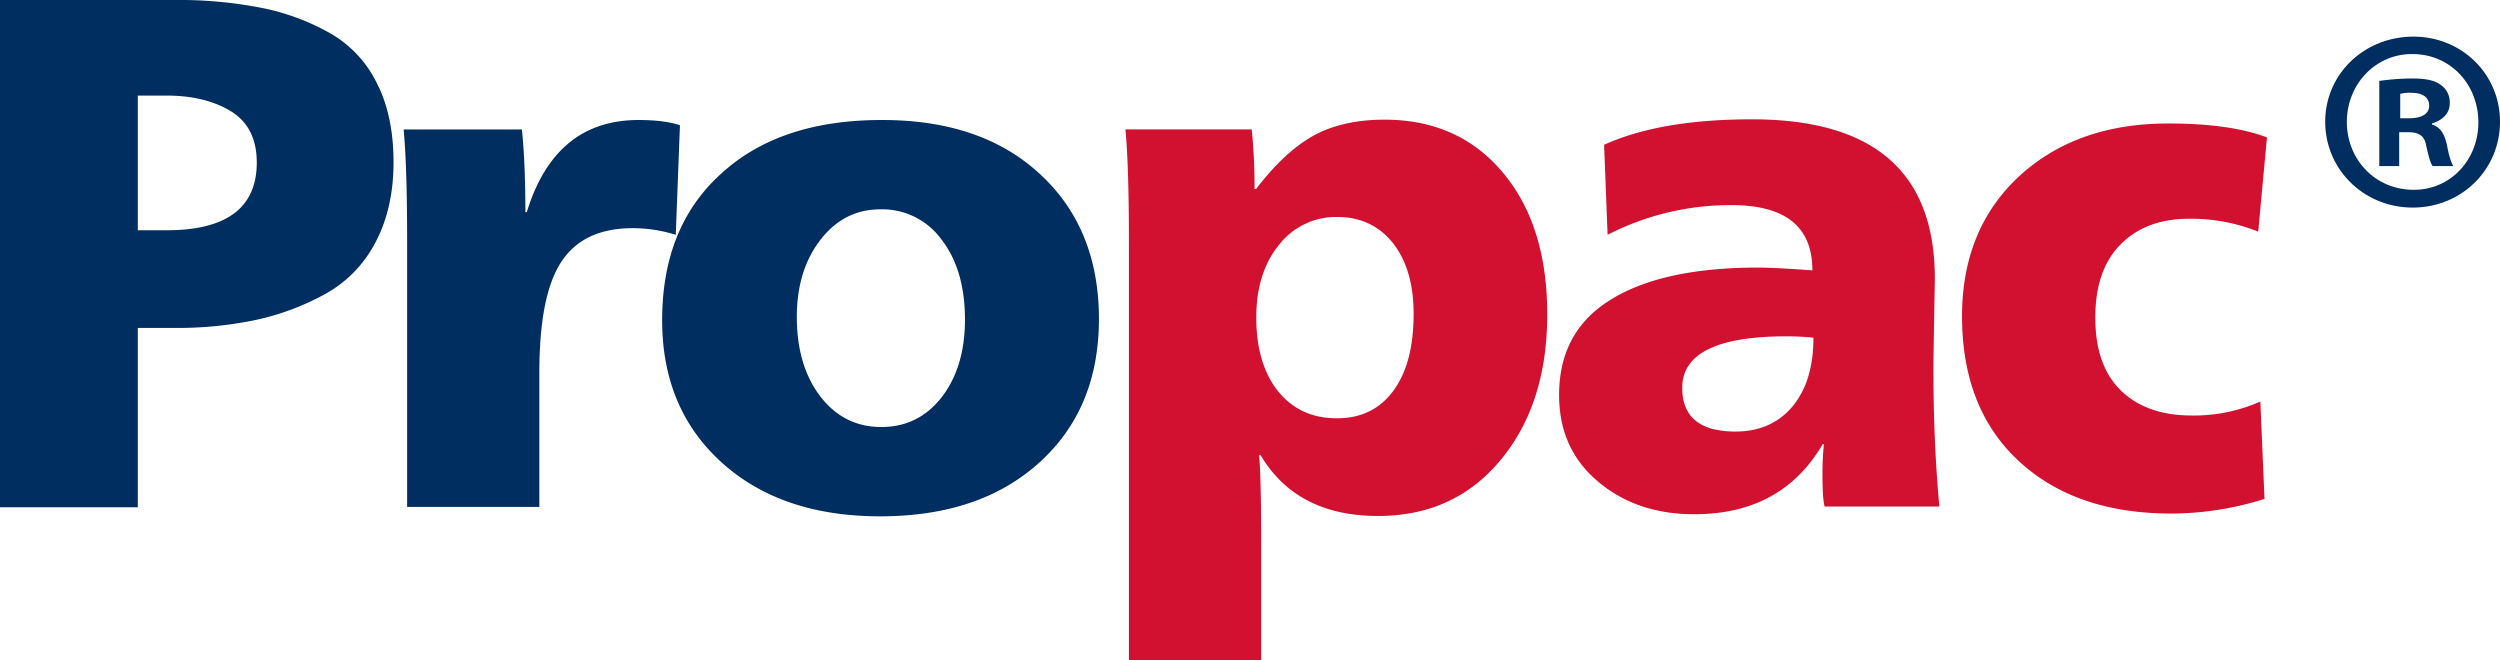
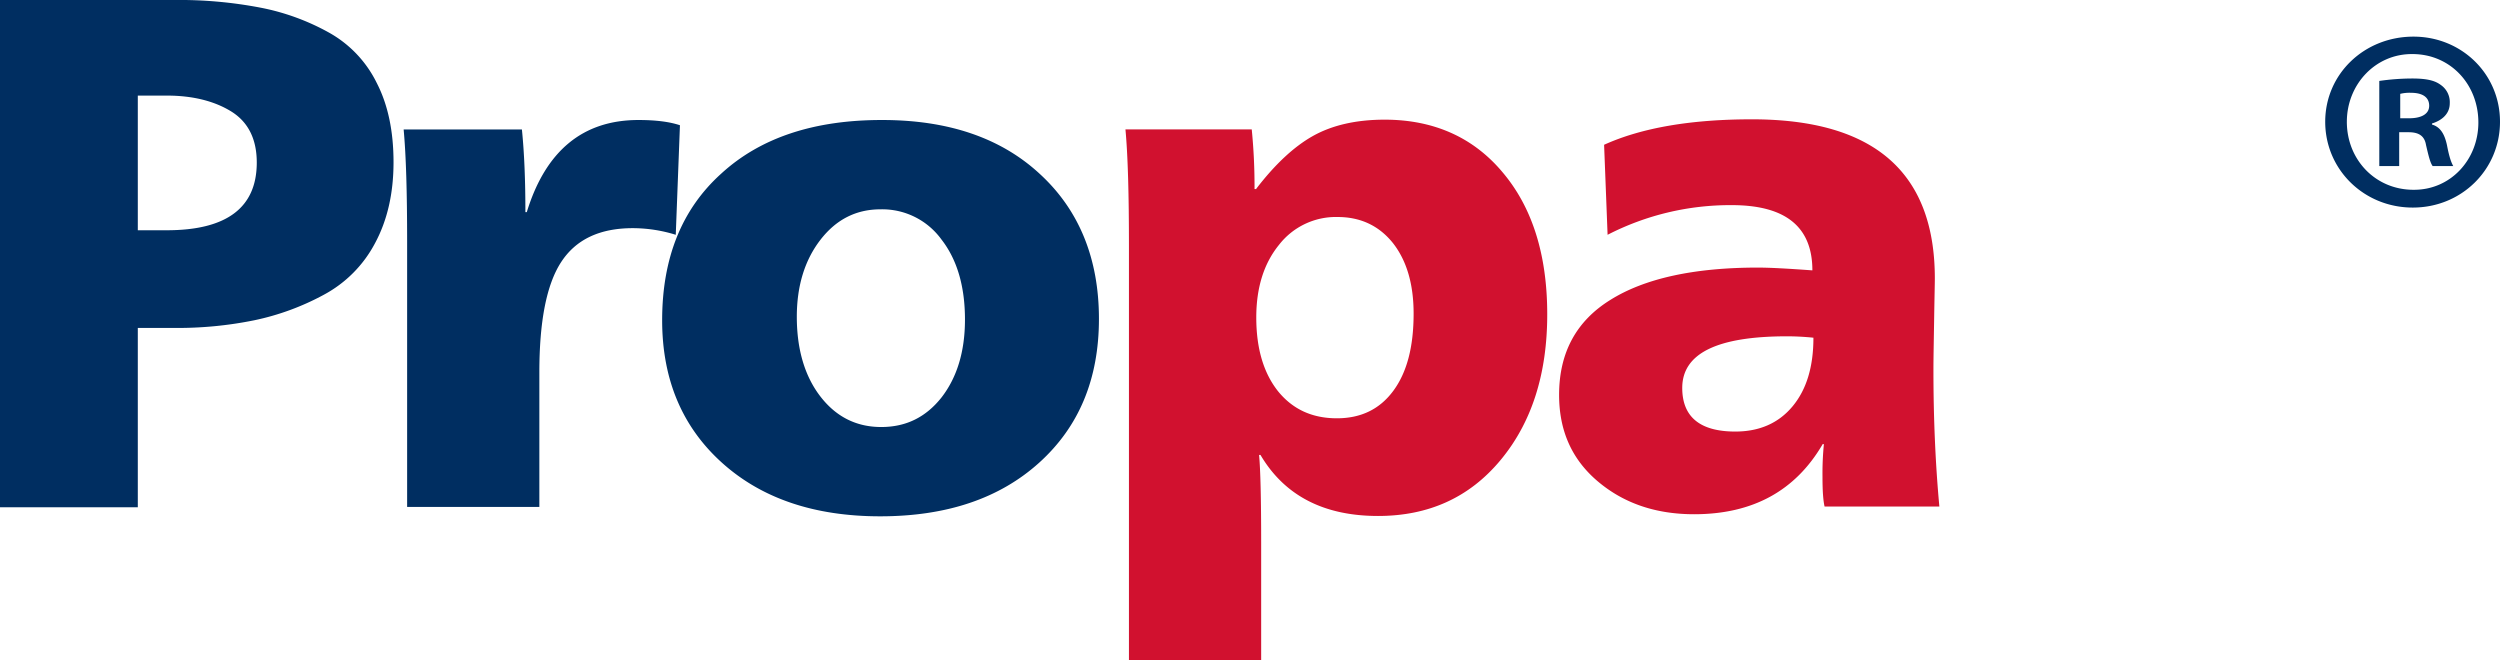
<svg xmlns="http://www.w3.org/2000/svg" width="1046.541" height="276.458" viewBox="0 0 1046.541 276.458">
  <g id="Group_46" data-name="Group 46" transform="translate(-55.472 -0.682)">
    <g id="Group_46-2" data-name="Group 46" transform="translate(55.472 0.682)">
      <path id="Path_3" data-name="Path 3" d="M959.167,48.834c0,20.008-16.065,35.926-36.511,35.926S886,68.842,886,48.834,902.357,13.2,922.949,13.2c20.154,0,36.218,15.627,36.218,35.634m-64.113,0c0,15.919,11.976,28.478,27.894,28.478,15.48.146,27.164-12.56,27.164-28.186,0-15.919-11.684-28.624-27.6-28.624-15.481-.146-27.456,12.706-27.456,28.332m21.907,18.547h-8.325V31.747a98.067,98.067,0,0,1,13.728-1.022c6.718,0,9.785,1.022,12.122,2.775a8.764,8.764,0,0,1,3.651,7.594c0,4.381-3.213,7.156-7.448,8.47V50c3.505,1.022,5.258,3.943,6.28,8.617,1.022,5.4,1.9,7.448,2.629,8.763h-8.617c-1.022-1.314-1.752-4.381-2.774-8.763-.585-3.651-2.775-5.4-7.3-5.4h-3.943Zm.292-20.008H921.2c4.527,0,8.324-1.46,8.324-5.258,0-3.213-2.337-5.4-7.594-5.4a15.873,15.873,0,0,0-4.527.438V47.374Z" transform="translate(87.373 2.134)" fill="#002e61" />
      <path id="Path_4" data-name="Path 4" d="M292.375,2.7a180.5,180.5,0,0,1,36.219,3.213,96.573,96.573,0,0,1,28.77,10.515,48.571,48.571,0,0,1,19.862,21.03c4.673,9.055,7.01,20.154,7.01,33.152,0,13.144-2.629,24.389-7.74,33.882a51.922,51.922,0,0,1-21.468,21.614,106.775,106.775,0,0,1-29.062,10.661,160.938,160.938,0,0,1-33.59,3.213H277.187v75.066H219.5V2.7ZM277.187,99.088h12.122c25.119,0,37.679-9.493,37.679-28.332,0-9.931-3.651-17.087-10.807-21.468s-16.211-6.572-26.872-6.572H277.187Z" transform="translate(-219.5 -2.7)" fill="#002e61" />
      <path id="Path_5" data-name="Path 5" d="M386.753,75.655c7.886-25.7,23.513-38.555,46.733-38.555,7.3,0,13,.73,17.379,2.191l-1.753,45.857a60.8,60.8,0,0,0-17.963-2.775c-14.02,0-23.951,4.819-30.085,14.312s-9.055,24.973-9.055,46.149v56.226H336.66V88.215c0-20.446-.438-36.219-1.46-47.172h49.508c1.022,10.077,1.461,21.614,1.461,34.612Z" transform="translate(-166.229 13.139)" fill="#002e61" />
      <path id="Path_6" data-name="Path 6" d="M567.464,59.737c16.357,15.042,24.681,35.342,24.681,60.608,0,25.119-8.324,45.127-24.973,60.17S528.325,203,500.576,203q-41.4,0-66.3-22.491Q409.3,157.95,409.3,120.928c0-26,8.178-46.441,24.681-61.338Q458.516,37.027,501.453,37.1c27.6,0,49.654,7.448,66.011,22.637M475.6,87.193c-6.572,8.47-9.931,19.278-9.931,32.275,0,13.728,3.359,24.973,9.931,33.444s15.042,12.706,25.411,12.706,18.694-4.089,25.265-12.414c6.426-8.324,9.785-19.132,9.785-32.567,0-13.728-3.213-24.973-9.785-33.444a30.634,30.634,0,0,0-25.557-12.706c-10.223,0-18.547,4.235-25.119,12.706" transform="translate(-132.111 13.139)" fill="#002e61" />
      <path id="Path_7" data-name="Path 7" d="M596.866,65.916c7.74-10.077,15.627-17.525,23.659-22.052S638.634,37,650.609,37c20.592,0,37.241,7.448,49.508,22.2,12.414,14.75,18.548,34.612,18.548,59.293,0,25.119-6.572,45.419-19.57,61.046S669.011,202.9,647.835,202.9c-22.636,0-39.139-8.47-49.216-25.557h-.584q.876,9.2.876,36.8v49.216H543.56V90.013c0-21.614-.438-37.971-1.46-48.924h52.868a241.943,241.943,0,0,1,1.168,24.973h.73Zm9.493,23.513c-6.28,7.74-9.493,17.817-9.493,30.377,0,13,3.067,23.221,9.055,30.815,6.134,7.594,14.312,11.391,24.681,11.391,10.077,0,17.963-3.8,23.659-11.537s8.47-18.4,8.47-32.275c0-12.414-2.92-22.2-8.617-29.5q-8.762-10.953-23.221-10.953a30.17,30.17,0,0,0-24.535,11.683" transform="translate(-70.967 13.093)" fill="#d1112f" />
      <path id="Path_8" data-name="Path 8" d="M776.662,173.012c-11.391,19.424-29.208,29.208-53.744,29.208-16.211,0-29.646-4.673-40.453-13.874S666.4,167.17,666.4,152.274c0-17.671,7.156-30.961,21.614-39.87,14.312-8.909,34.9-13.436,61.63-13.436,5.112,0,12.706.438,22.783,1.168,0-18.255-11.246-27.31-33.736-27.31A112.285,112.285,0,0,0,686.7,85.24l-1.46-37.679C701.012,40.4,721.75,36.9,747.162,36.9c51.115,0,76.526,22.2,76.526,66.6,0,2.191-.146,7.886-.292,17.233-.146,9.2-.292,16.211-.292,21.176,0,20.592.876,39.724,2.483,57.1H777.538c-.584-2.483-.876-6.572-.876-12.414a126.956,126.956,0,0,1,.584-13.728h-.584Zm-14.9-45.273c-29.209,0-43.813,7.156-43.813,21.614,0,12.122,7.448,18.255,22.2,18.255,10.077,0,18.109-3.505,23.951-10.515s8.763-16.5,8.763-28.77a108.849,108.849,0,0,0-11.1-.584" transform="translate(-13.736 13.047)" fill="#d1112f" />
-       <path id="Path_9" data-name="Path 9" d="M905.89,83.373a75.477,75.477,0,0,0-28.916-5.4c-11.975,0-21.468,3.505-28.624,10.661S837.688,106.01,837.688,119.3c0,13.436,3.505,23.513,10.662,30.523s17.087,10.515,29.792,10.515a68.74,68.74,0,0,0,28.624-5.842l1.752,40.746a129.529,129.529,0,0,1-39.139,6.134c-26.872,0-48.194-7.448-63.966-22.2s-23.513-34.9-23.513-60.462c0-24.243,8.033-43.813,23.951-58.563,16.065-14.75,36.8-22.052,62.36-22.052,17.233,0,30.961,1.9,41.33,5.842Z" transform="translate(39.443 13.599)" fill="#d1112f" />
    </g>
  </g>
</svg>